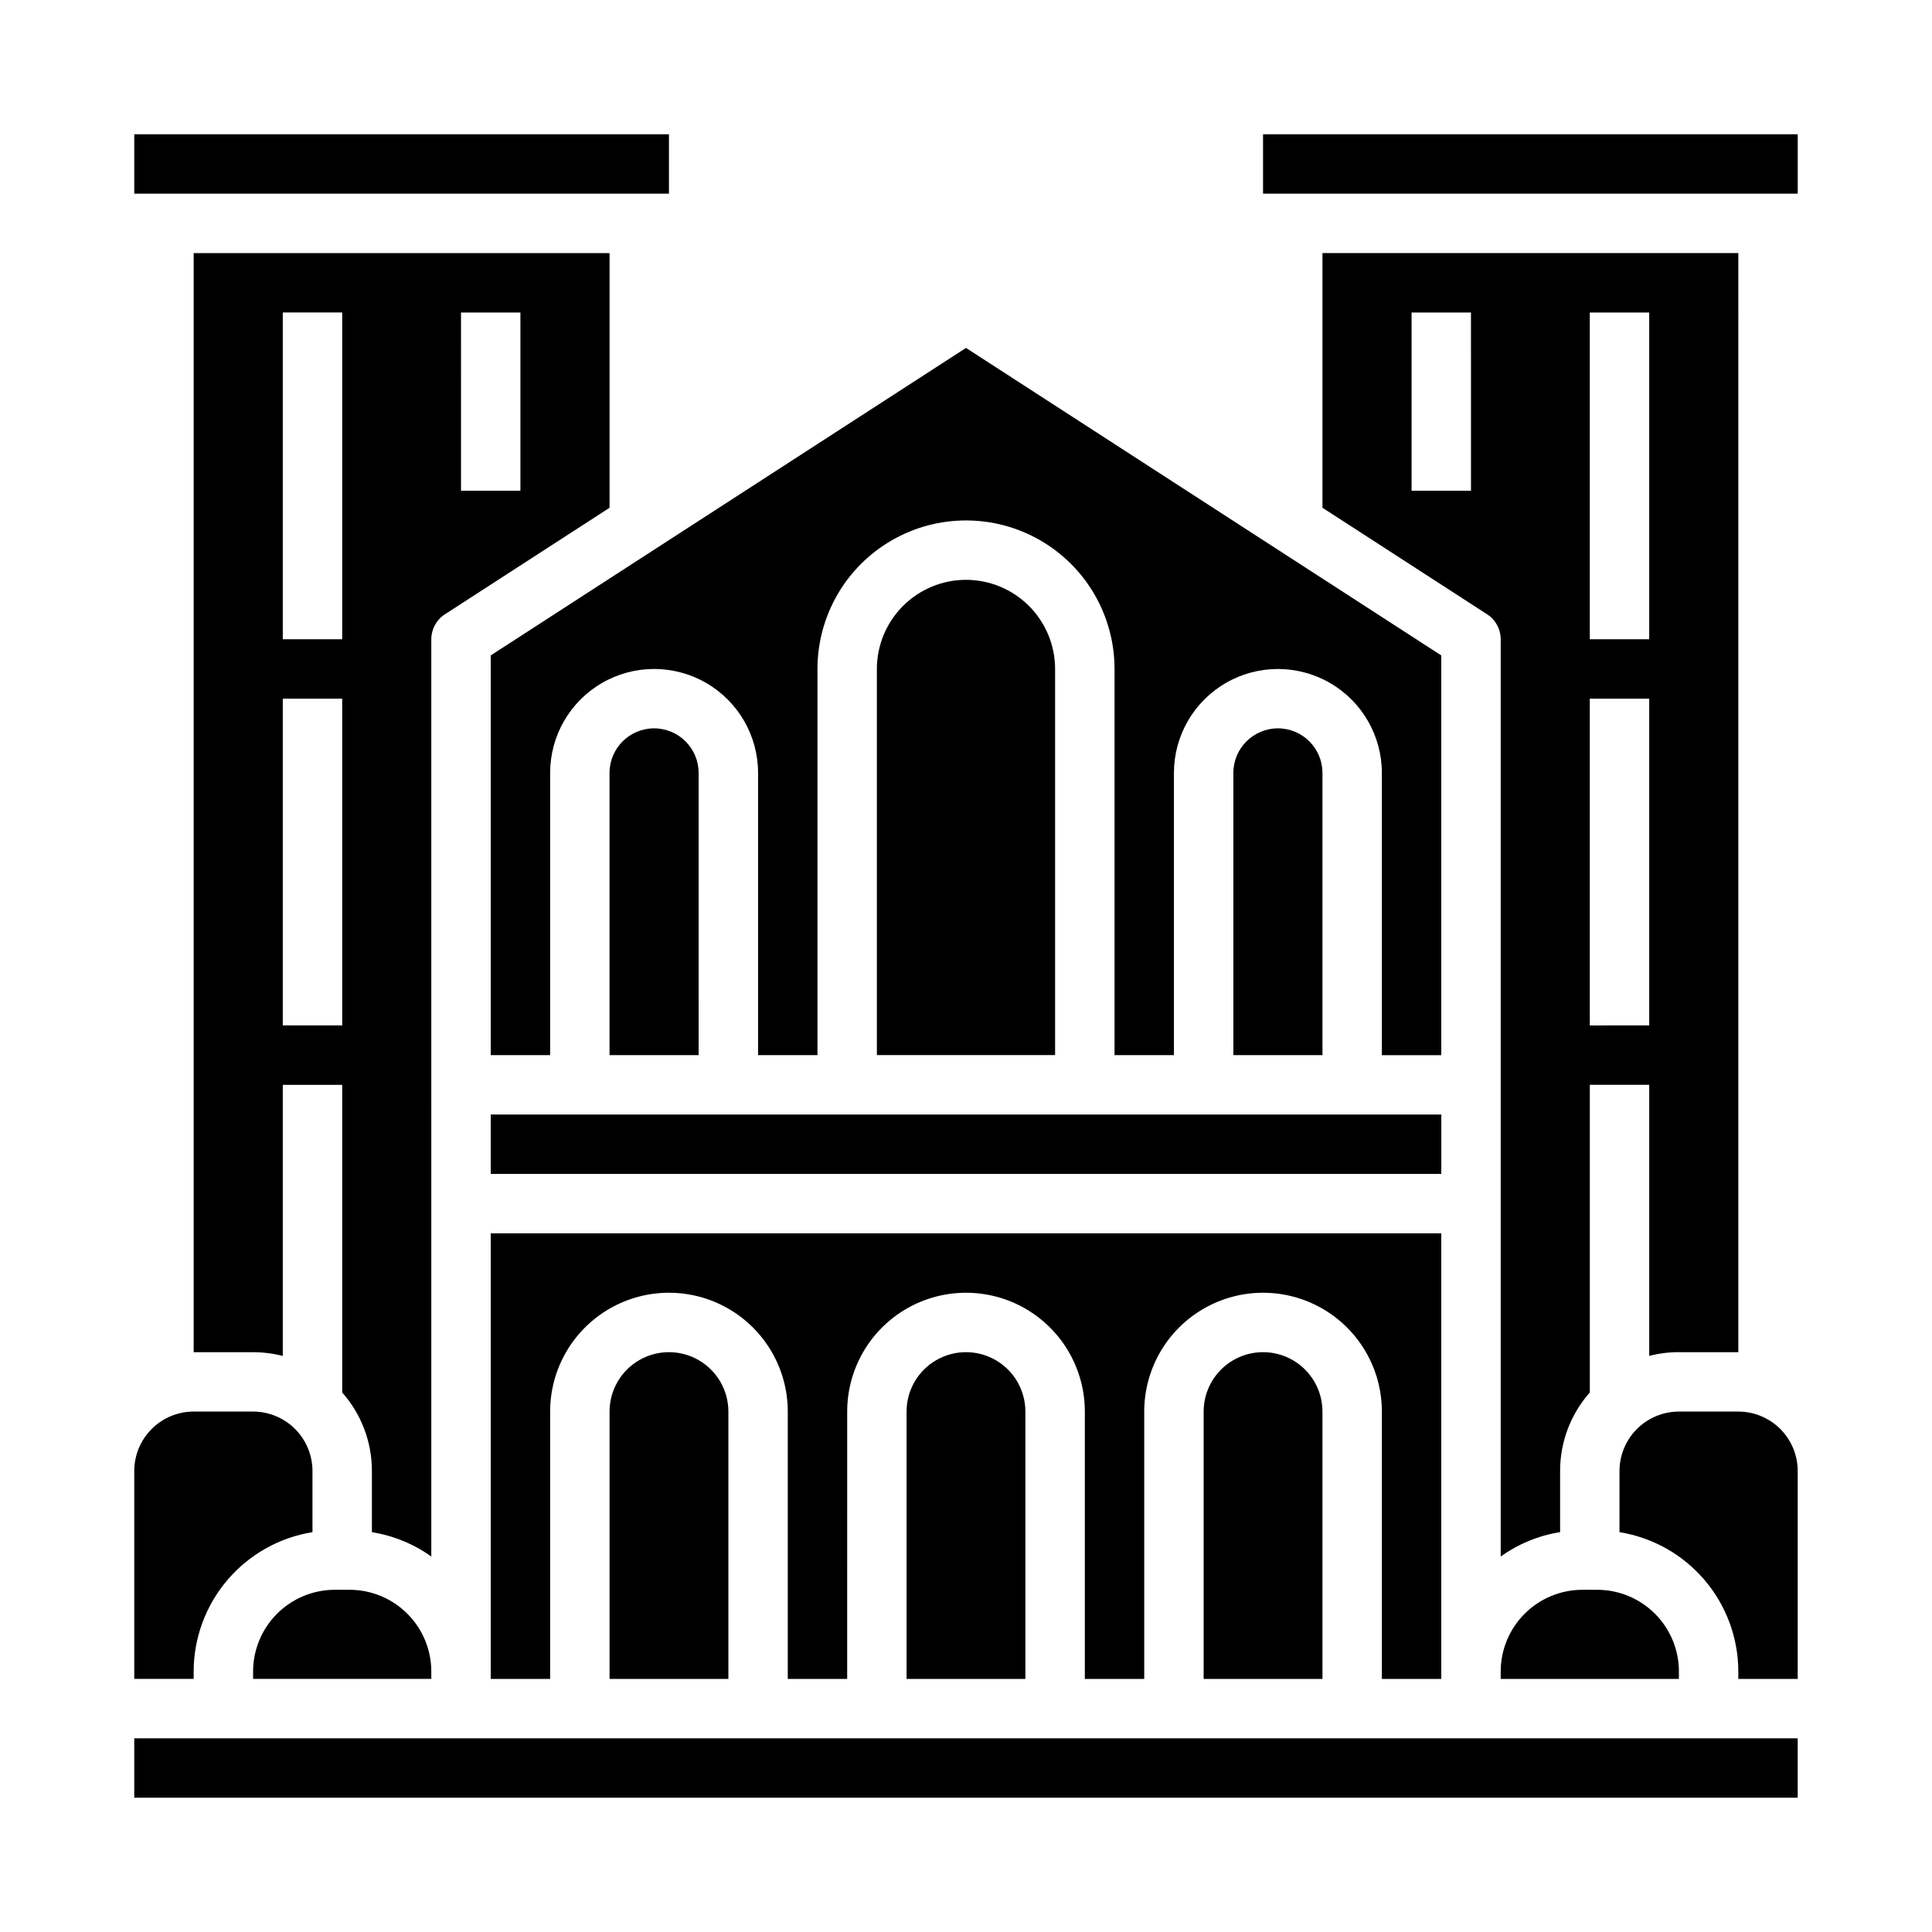
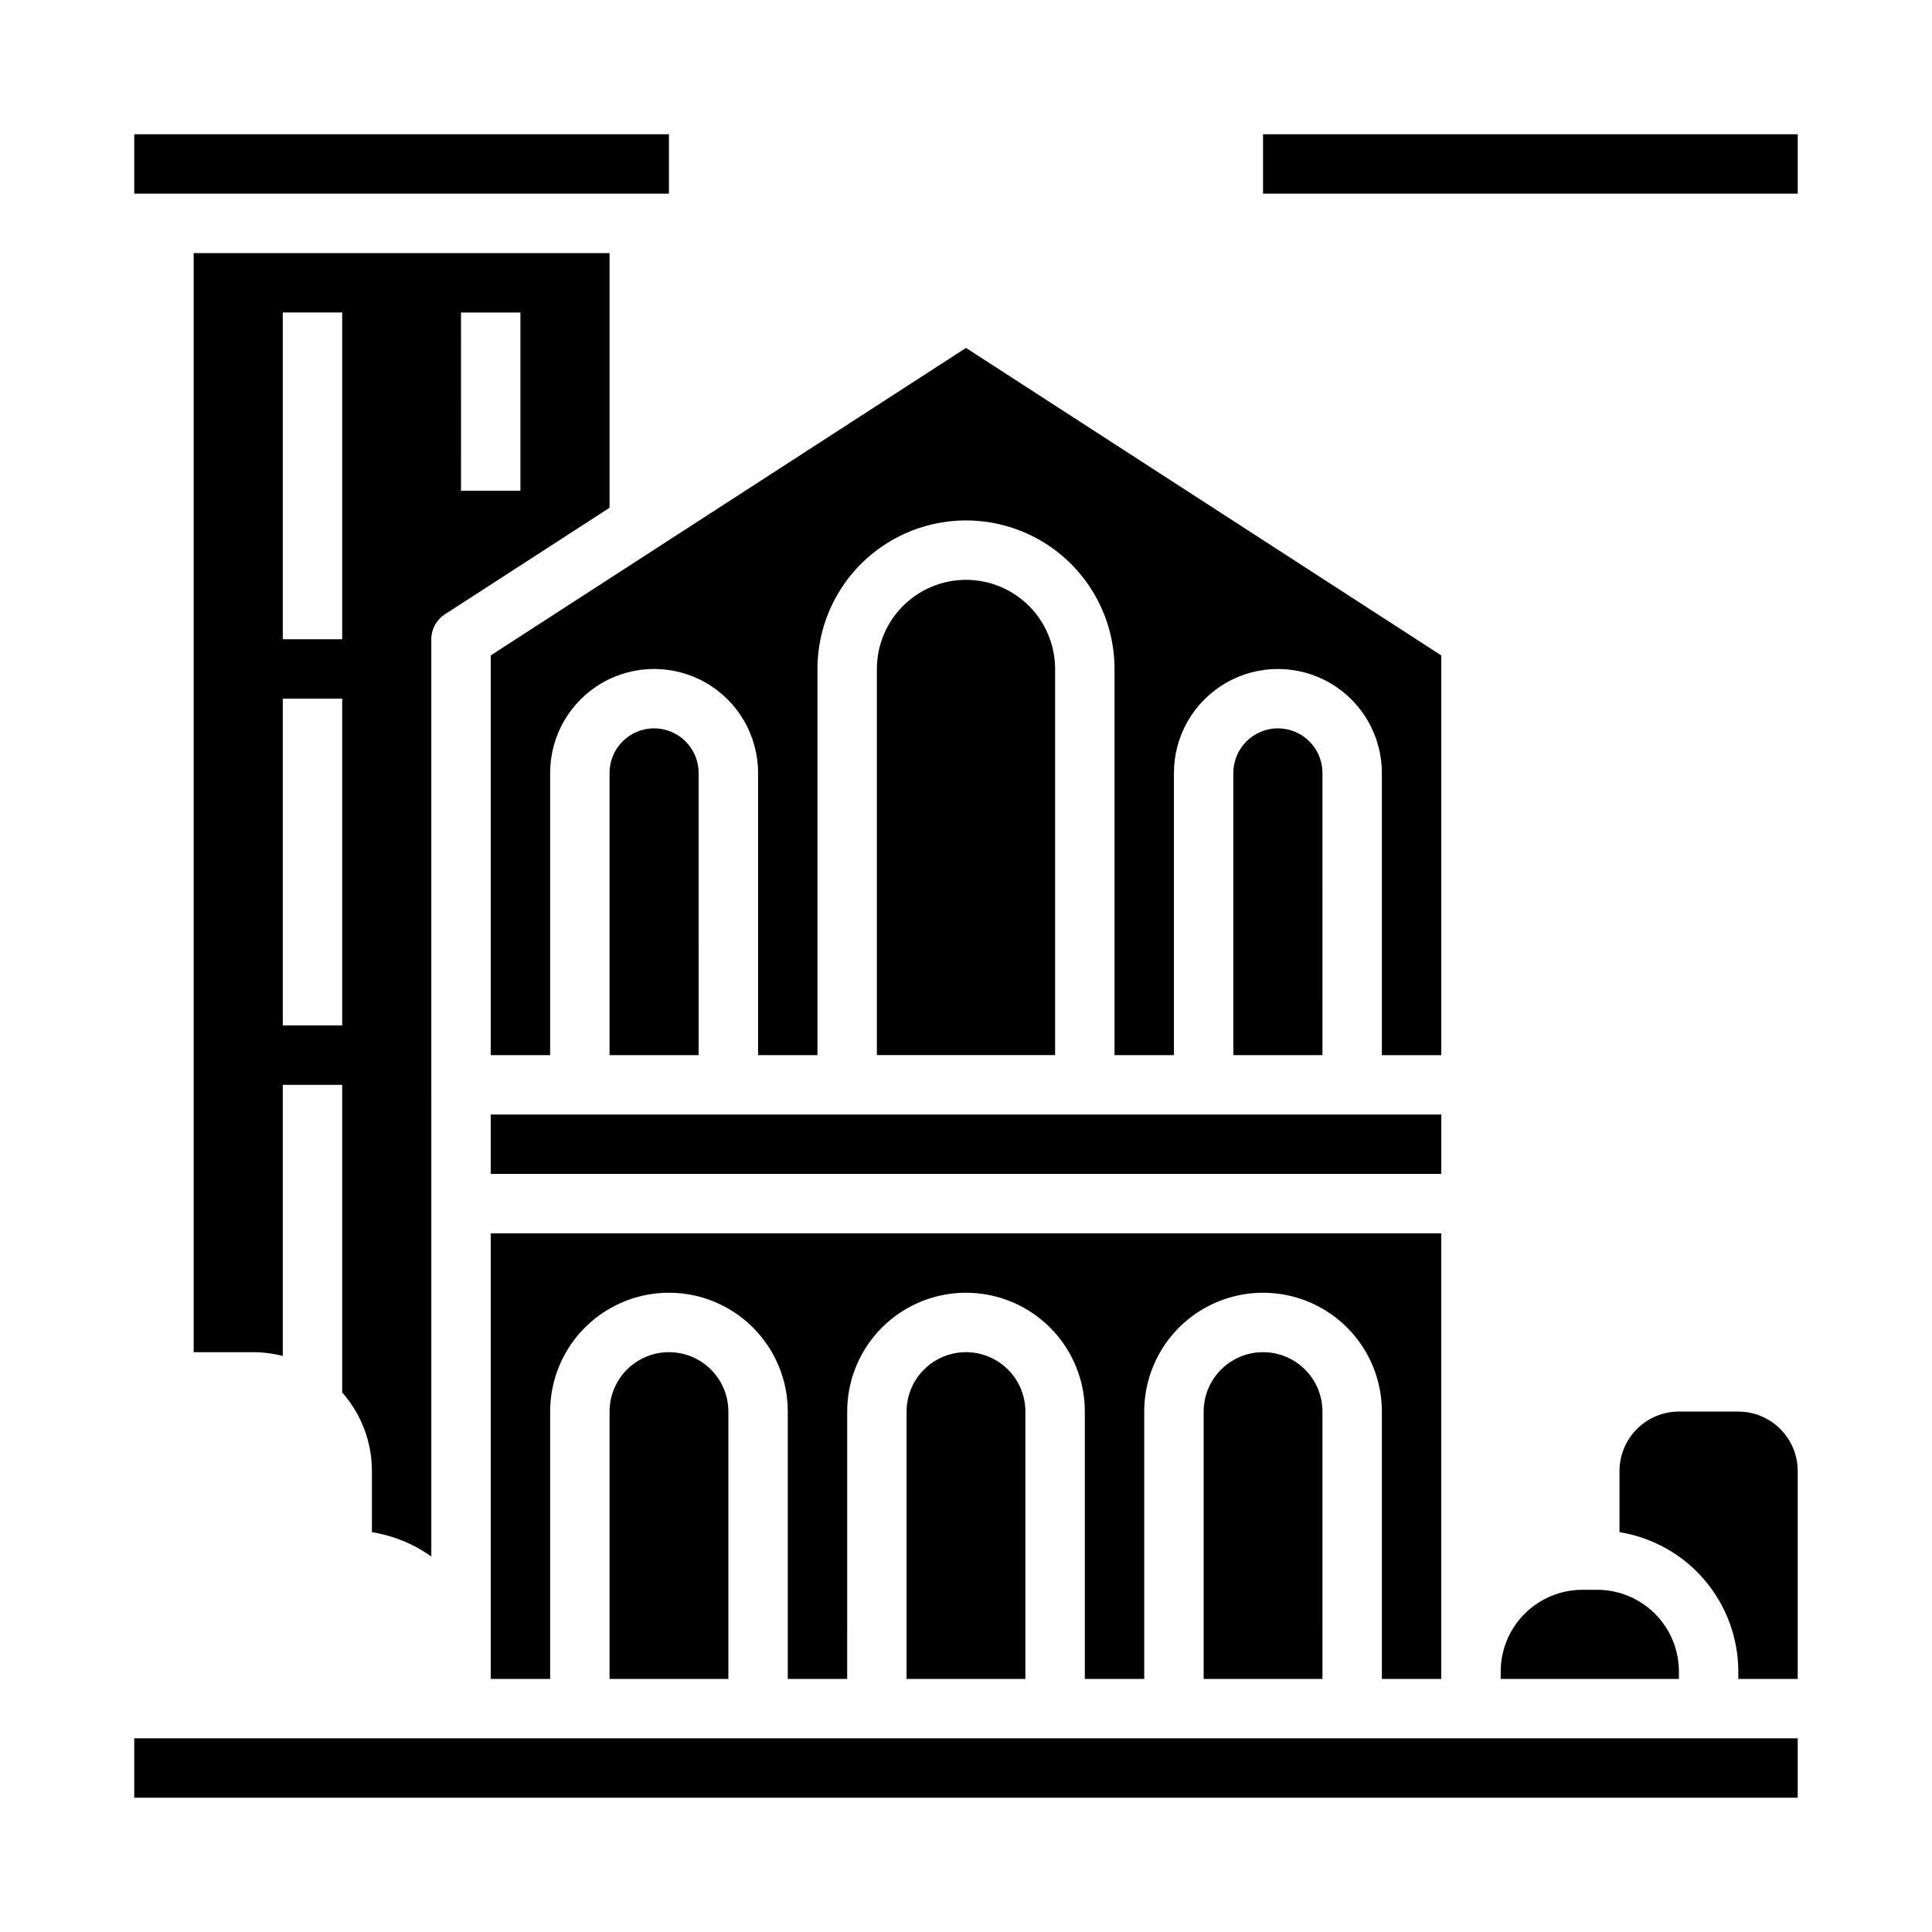
<svg xmlns="http://www.w3.org/2000/svg" fill="#000000" width="800px" height="800px" version="1.1" viewBox="144 144 512 512">
  <g>
    <path d="m462.98 518.08v70.848h31.488l-0.004-70.848c0-5.625-3-10.82-7.871-13.633s-10.871-2.812-15.742 0-7.871 8.008-7.871 13.633z" />
    <path d="m384.25 518.08v70.848h31.488v-70.848c0-5.625-3-10.82-7.871-13.633s-10.875-2.812-15.746 0-7.871 8.008-7.871 13.633z" />
    <path d="m258.3 313.41c0-2.672 1.355-5.16 3.598-6.609l43.637-28.234v-67.492h-110.21v291.27h15.746c2.656-0.004 5.301 0.332 7.871 0.996v-71.844h15.746v81.531-0.004c5.078 5.742 7.879 13.145 7.871 20.809v16.211c5.676 0.902 11.066 3.113 15.742 6.453zm7.871-86.594h15.742v47.23l-15.738 0.004zm-31.484 188.93h-15.746v-86.594h15.746zm0-102.34h-15.746v-86.594h15.746z" />
    <path d="m305.54 518.08v70.848h31.488v-70.848c0-5.625-3-10.82-7.875-13.633-4.871-2.812-10.871-2.812-15.742 0s-7.871 8.008-7.871 13.633z" />
    <path d="m274.05 317.69v105.93h15.742v-74.781c0-9.844 5.254-18.941 13.777-23.863 8.523-4.922 19.027-4.922 27.551 0 8.527 4.922 13.777 14.02 13.777 23.863v74.785h15.742v-102.34c0-14.062 7.504-27.055 19.684-34.086 12.176-7.031 27.18-7.031 39.359 0 12.176 7.031 19.68 20.023 19.68 34.086v102.34h15.742v-74.781c0-9.844 5.254-18.941 13.777-23.863 8.523-4.922 19.027-4.922 27.551 0 8.527 4.922 13.777 14.02 13.777 23.863v74.785h15.742v-105.93l-125.95-81.496z" />
-     <path d="m232.72 565.31c-5.738 0.004-11.242 2.289-15.301 6.348-4.059 4.059-6.34 9.559-6.348 15.301v1.969h47.23v-1.969c-0.004-5.742-2.289-11.242-6.348-15.301s-9.559-6.344-15.301-6.348z" />
-     <path d="m588.93 502.34h15.742l0.004-291.27h-110.21v67.492l43.637 28.234c2.242 1.449 3.598 3.938 3.598 6.609v243.08c4.68-3.34 10.066-5.551 15.742-6.453v-16.211c-0.004-7.664 2.797-15.066 7.875-20.809v-81.527h15.742v71.844c2.57-0.664 5.219-1 7.871-0.996zm-55.102-228.29h-15.746v-47.234h15.742zm31.488-47.23h15.742v86.594l-15.742-0.004zm0 188.93v-86.598h15.742v86.594z" />
    <path d="m541.7 586.96v1.969h47.23v-1.969c-0.004-5.742-2.289-11.242-6.348-15.301s-9.559-6.344-15.301-6.348h-3.938 0.004c-5.738 0.004-11.242 2.289-15.301 6.348-4.059 4.059-6.34 9.559-6.348 15.301z" />
    <path d="m525.95 588.93v-118.08h-251.9v118.08h15.742v-70.848c0-11.25 6.004-21.645 15.746-27.27 9.742-5.625 21.746-5.625 31.488 0 9.742 5.625 15.742 16.02 15.742 27.27v70.848h15.742l0.004-70.848c0-11.25 6-21.645 15.742-27.27 9.742-5.625 21.746-5.625 31.488 0 9.742 5.625 15.746 16.02 15.746 27.27v70.848h15.742v-70.848c0-11.25 6-21.645 15.746-27.27 9.742-5.625 21.742-5.625 31.484 0 9.746 5.625 15.746 16.02 15.746 27.27v70.848z" />
    <path d="m179.58 179.58h141.7v15.742h-141.7z" />
    <path d="m400 297.66c-6.262 0.004-12.266 2.496-16.691 6.922-4.43 4.43-6.918 10.43-6.926 16.691v102.34h47.23v-102.34c-0.004-6.262-2.496-12.262-6.922-16.691-4.43-4.426-10.434-6.918-16.691-6.922z" />
    <path d="m482.66 337.02c-6.519 0.008-11.801 5.289-11.809 11.809v74.785h23.617l-0.004-74.785c-0.004-6.519-5.289-11.801-11.805-11.809z" />
-     <path d="m195.32 586.96c0.012-8.895 3.188-17.488 8.957-24.254s13.754-11.258 22.531-12.672v-16.211c-0.004-4.176-1.664-8.176-4.617-11.129-2.949-2.949-6.953-4.613-11.125-4.617h-15.746c-4.172 0.004-8.176 1.668-11.125 4.617-2.953 2.953-4.613 6.953-4.617 11.129v55.105l15.742-0.004z" />
    <path d="m179.58 604.67h440.83v15.742h-440.83z" />
    <path d="m274.05 439.36h251.91v15.742h-251.91z" />
    <path d="m604.67 518.08h-15.746c-4.172 0.004-8.176 1.668-11.125 4.617-2.953 2.953-4.613 6.953-4.617 11.129v16.211c8.777 1.414 16.766 5.906 22.531 12.672 5.769 6.766 8.945 15.359 8.957 24.254v1.969h15.742v-55.105c-0.004-4.176-1.664-8.176-4.617-11.129-2.949-2.949-6.953-4.613-11.125-4.617z" />
    <path d="m317.34 337.02c-6.519 0.008-11.801 5.289-11.809 11.809v74.785h23.617l-0.004-74.785c-0.004-6.519-5.289-11.801-11.805-11.809z" />
    <path d="m478.72 179.58h141.7v15.742h-141.7z" />
  </g>
</svg>